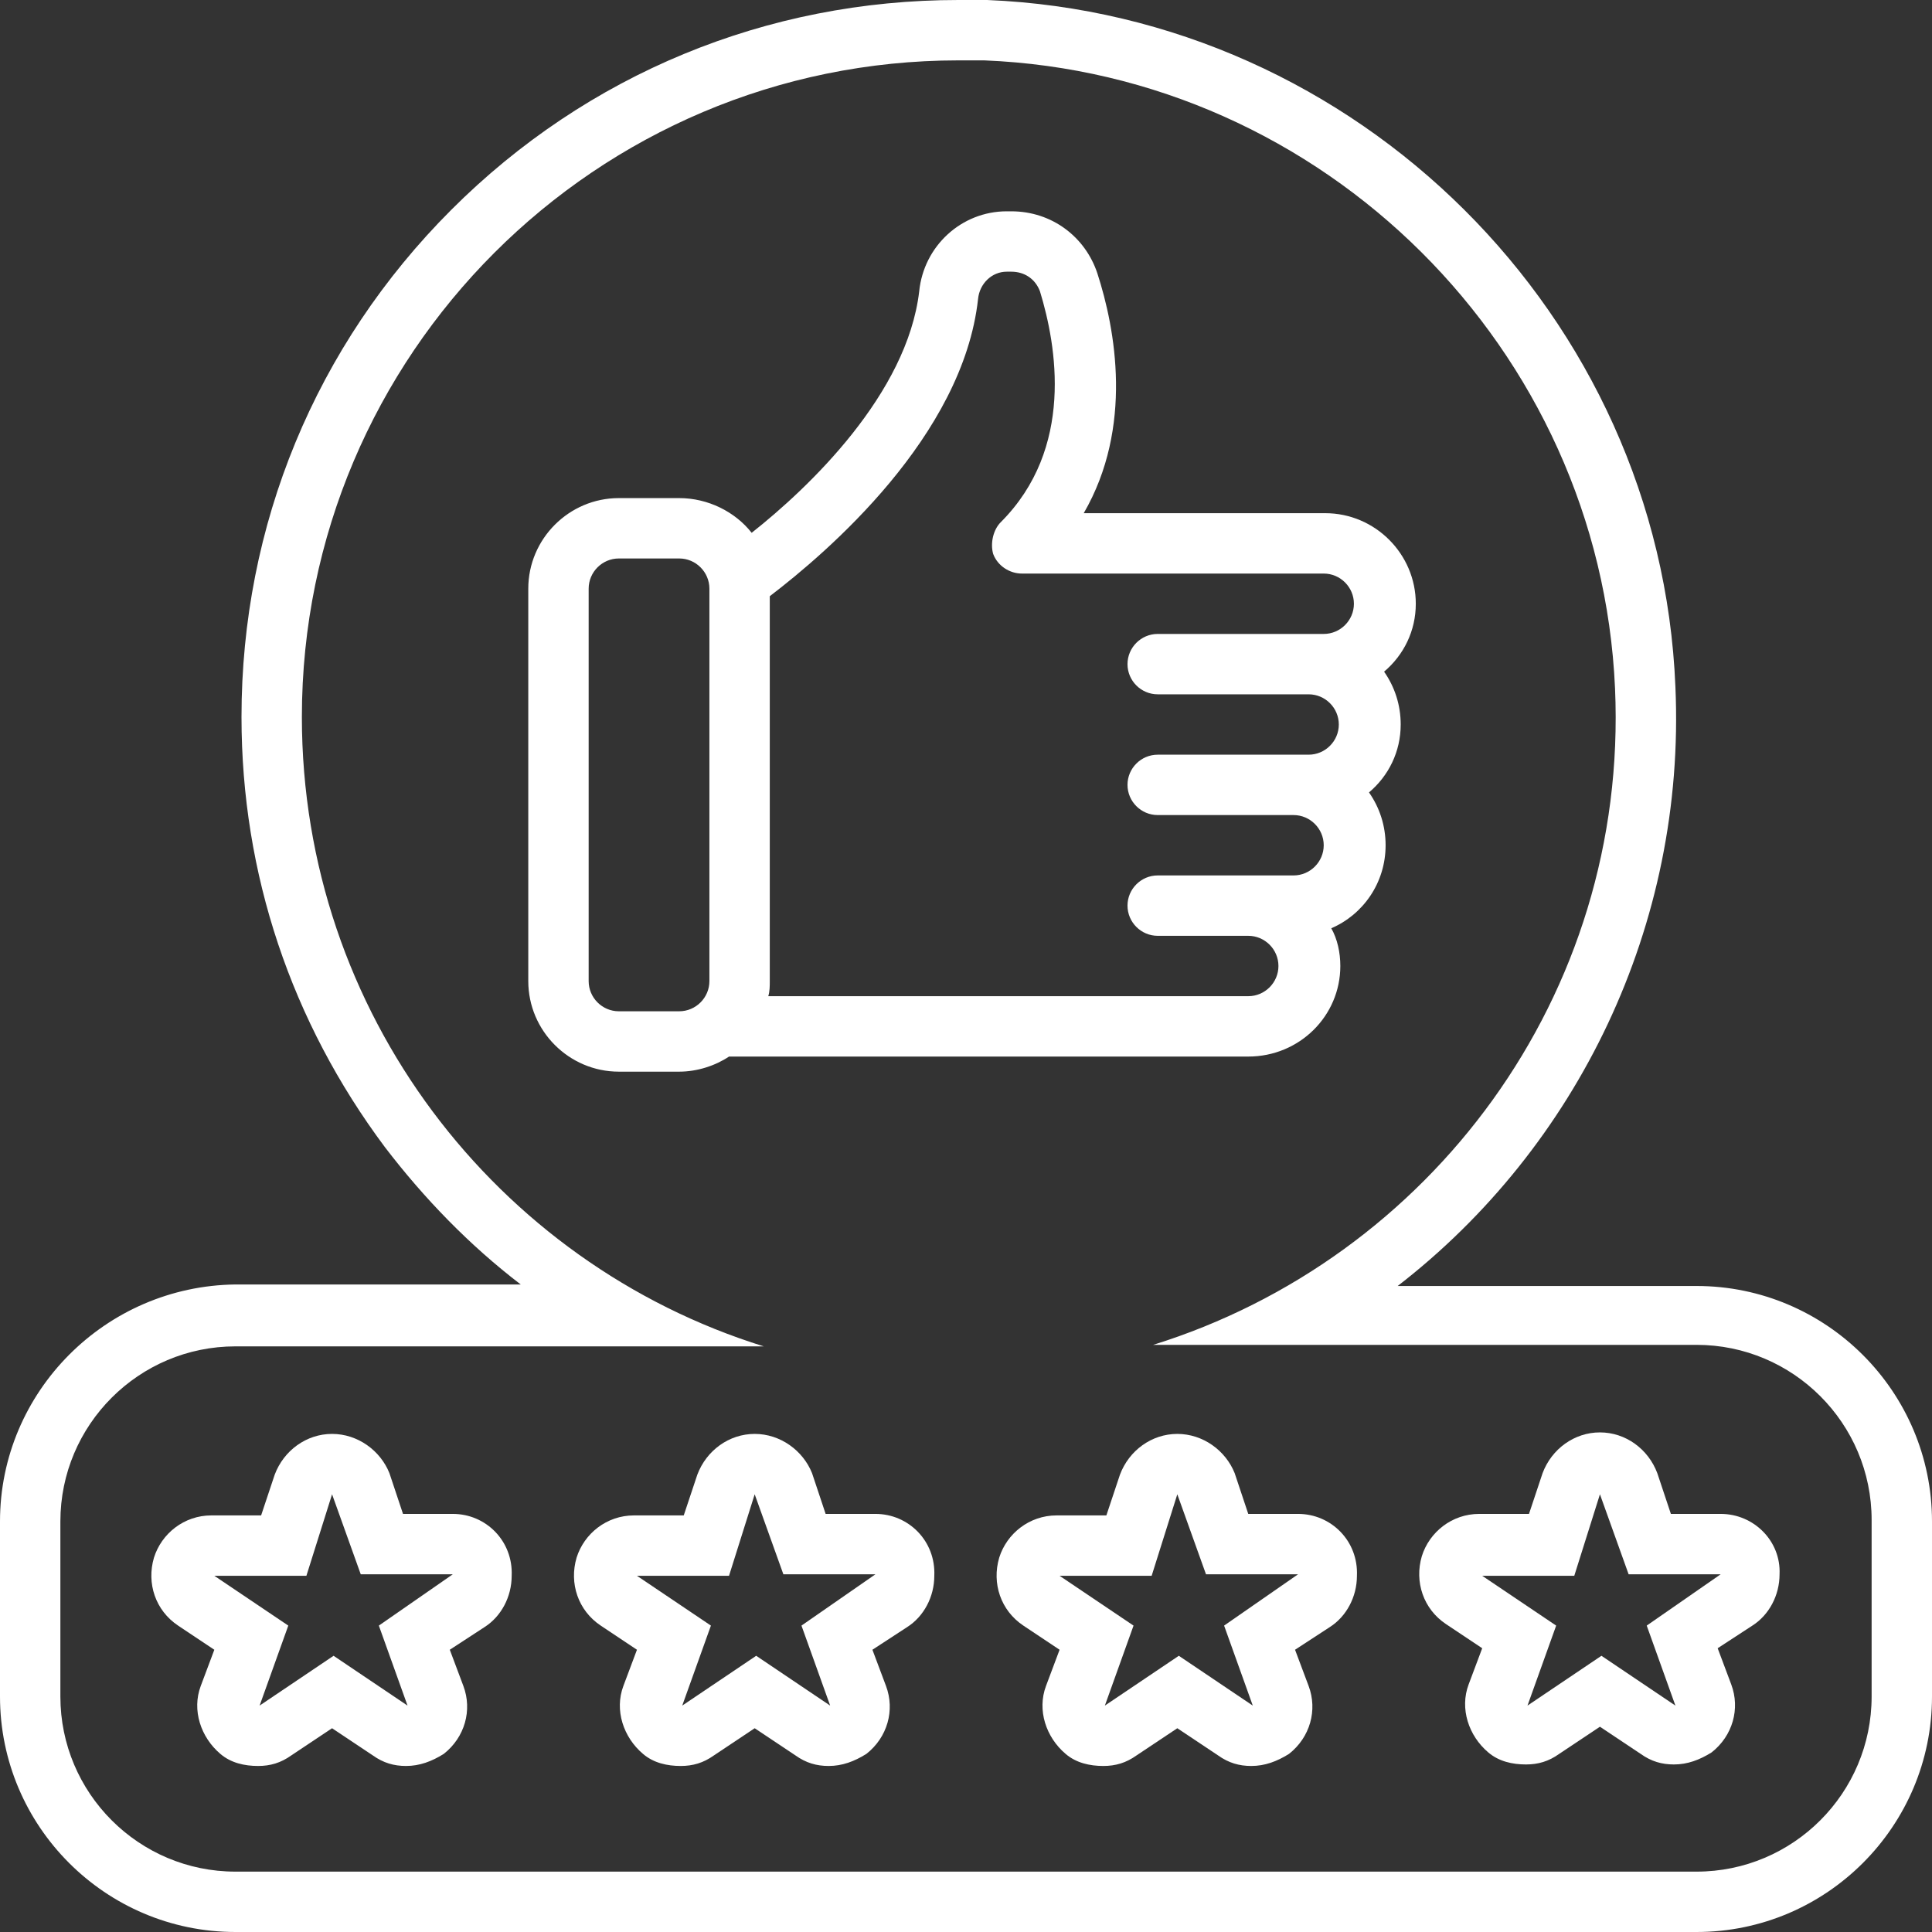
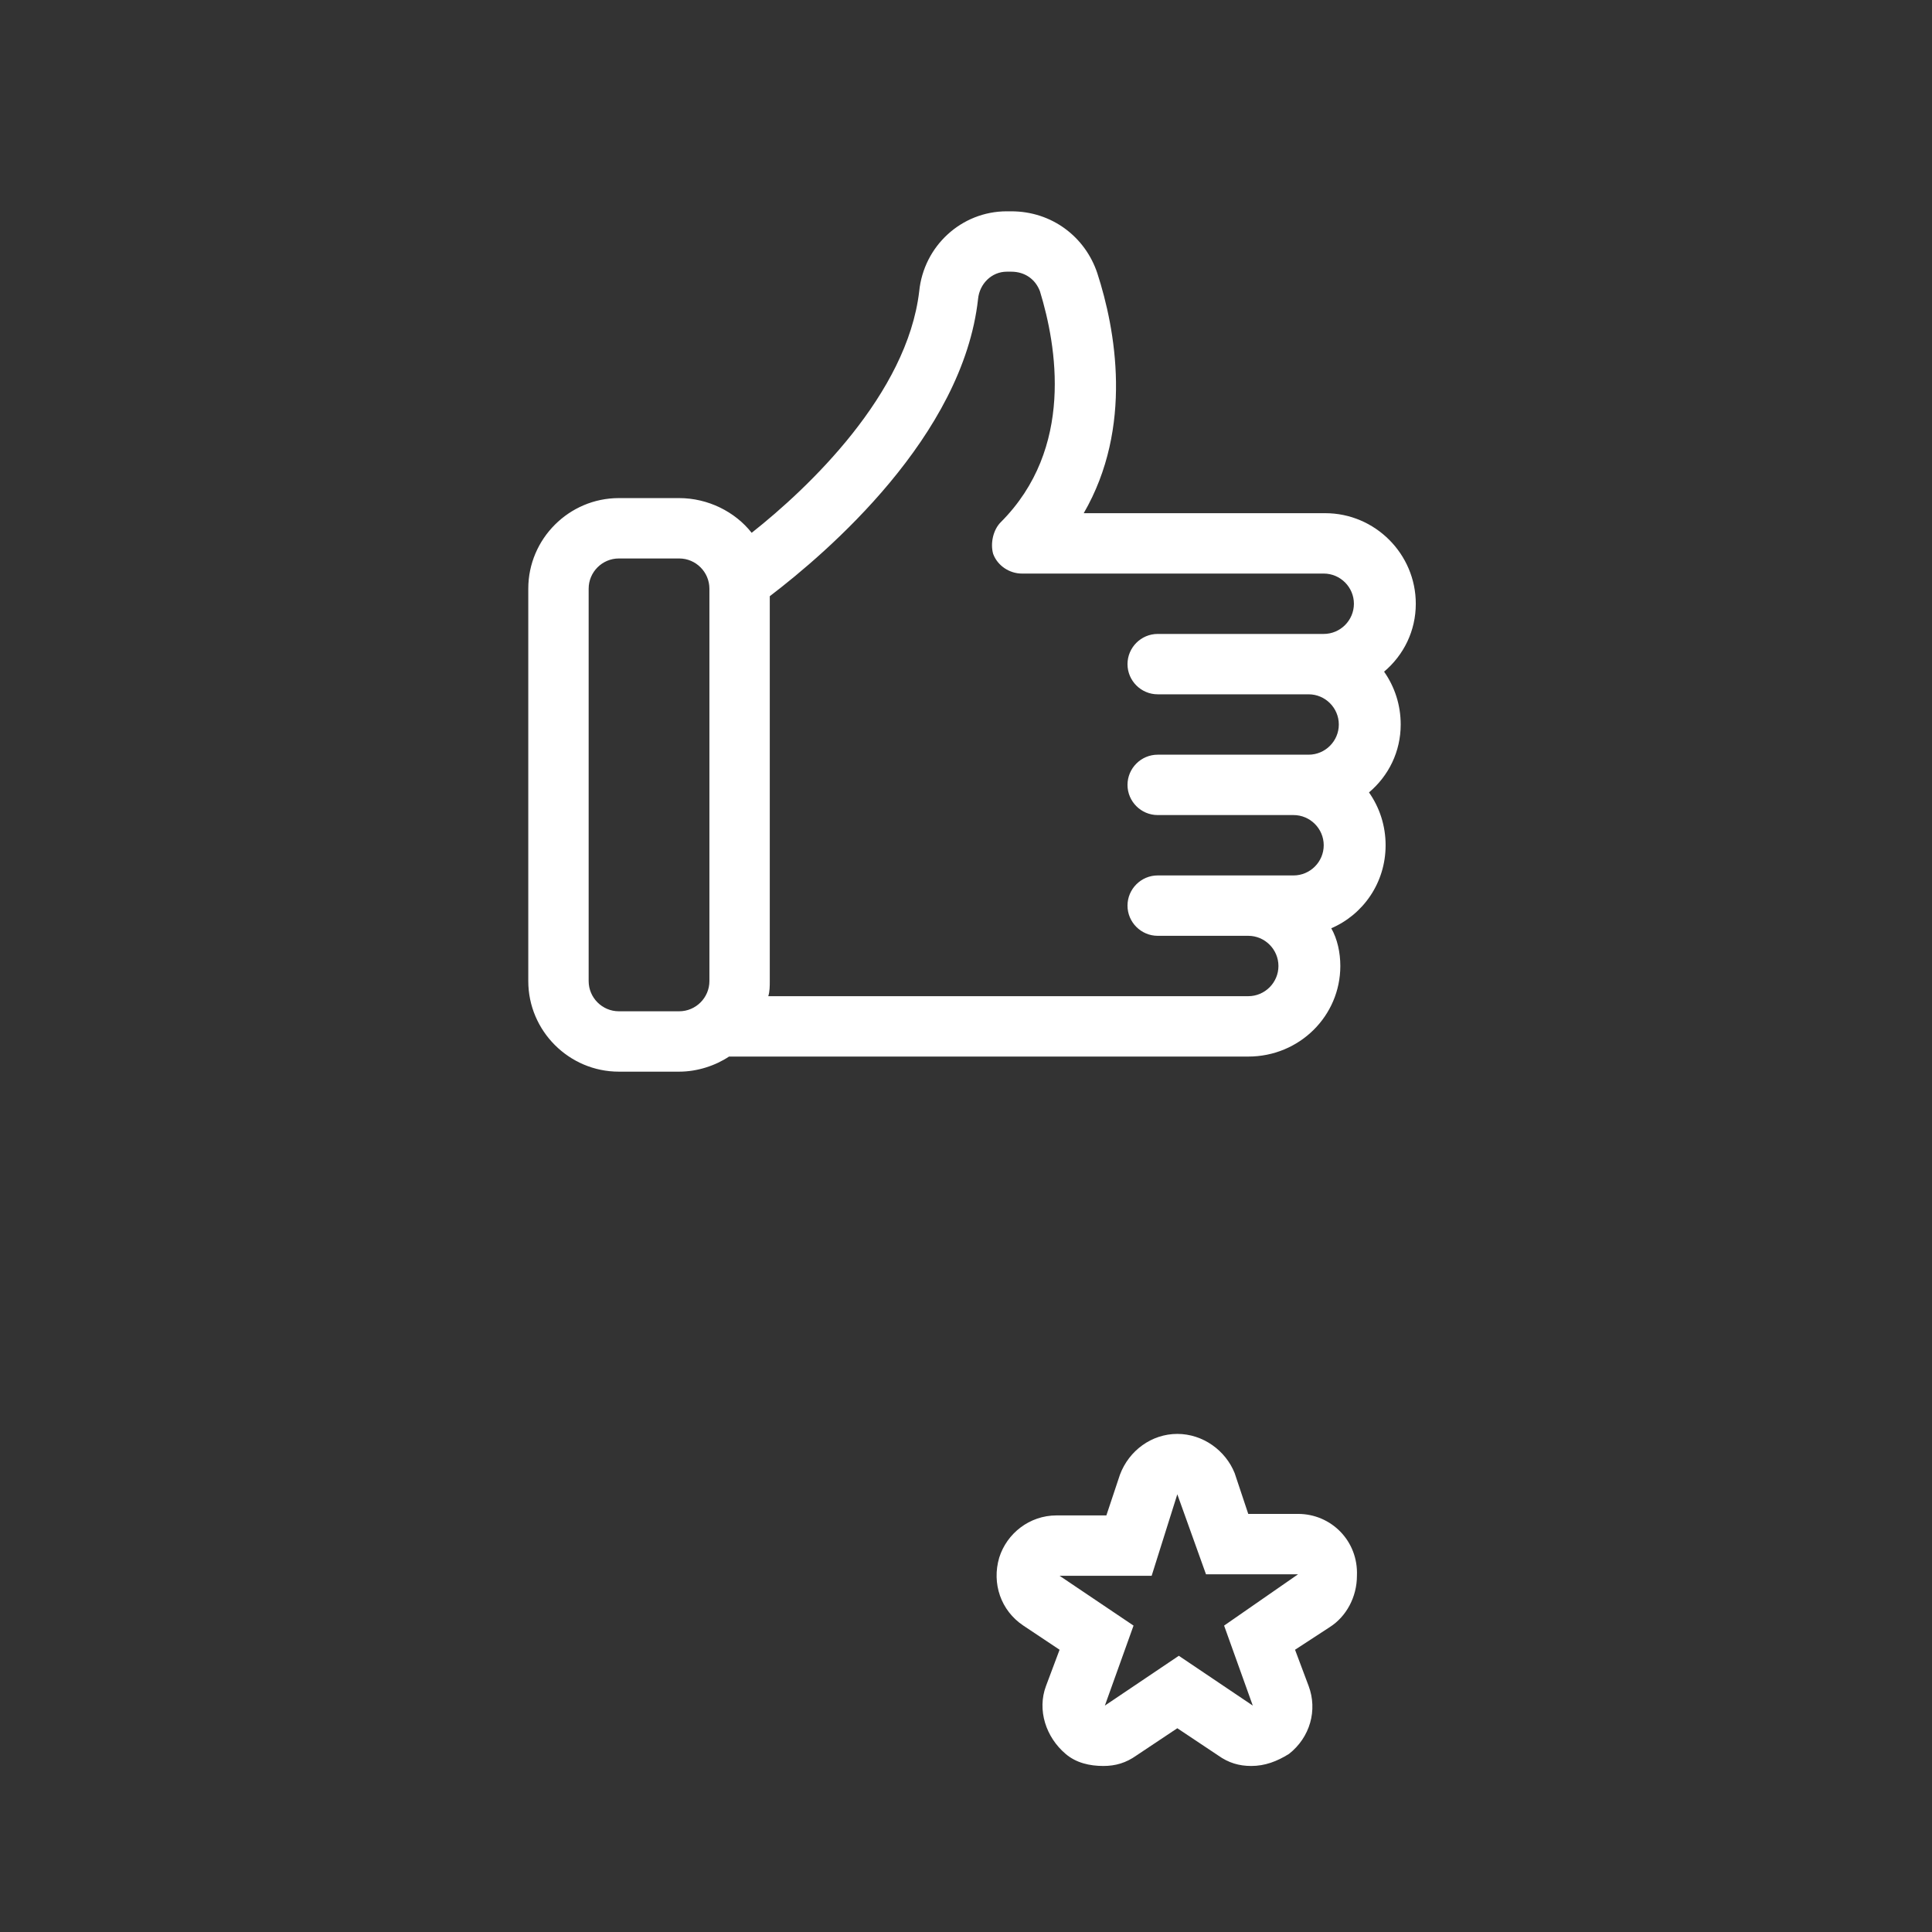
<svg xmlns="http://www.w3.org/2000/svg" fill="#ffffff" height="128" preserveAspectRatio="xMidYMid meet" version="1" viewBox="0.0 0.0 128.0 128.0" width="128" zoomAndPan="magnify">
  <rect x="0.0" y="0.0" width="128.0" height="128.0" fill="#333333" stroke="none" />
  <g id="change1_1">
-     <path d="M112.4,85.2H92.6c11.9-9.2,19.1-23.9,18.4-39.7C110,20.9,89.9,1,65.4,0c-0.6,0-1.2,0-1.9,0h0C50.8,0,38.9,4.9,29.9,13.9 c-9,9-13.9,20.9-13.9,33.6c0,10.4,3.3,20.2,9.5,28.5c2.6,3.4,5.6,6.5,9,9.1H15.6C7,85.2,0,92.2,0,100.8v11.6C0,121,7,128,15.6,128 h96.8c8.6,0,15.6-7,15.6-15.6v-11.6C128,92.2,121,85.2,112.4,85.2z M124,112.4c0,6.4-5.2,11.6-11.6,11.6H15.6 C9.2,124,4,118.8,4,112.4v-11.6c0-6.4,5.2-11.6,11.6-11.6h35C32.9,83.7,20,67.1,20,47.5C20,23.5,39.5,4,63.5,4c0.6,0,1.1,0,1.7,0 c22.5,0.9,40.8,19.1,41.8,41.6c0.9,20.4-12.3,37.8-30.6,43.5h36c6.4,0,11.6,5.2,11.6,11.6V112.4z" fill="inherit" />
-   </g>
+     </g>
  <g id="change1_2">
-     <path d="M30,100.3L30,100.3h-3.3l-0.9-2.7C25.2,96.1,23.7,95,22,95s-3.2,1.1-3.8,2.7l-0.9,2.7H14c-1.8,0-3.3,1.2-3.8,2.8 c-0.5,1.7,0.1,3.5,1.6,4.5l2.4,1.6l-0.9,2.4c-0.6,1.6,0,3.4,1.3,4.5c0.7,0.6,1.6,0.8,2.5,0.8c0.8,0,1.5-0.2,2.2-0.7l2.7-1.8l2.7,1.8 c0.7,0.5,1.4,0.7,2.2,0.7c0.9,0,1.7-0.3,2.5-0.8c1.4-1.1,1.9-2.9,1.3-4.5l-0.9-2.4l2.3-1.5c1.1-0.7,1.8-2,1.8-3.4 C34,102.1,32.2,100.3,30,100.3z M25.1,107.7l1.9,5.3l-4.9-3.3l-4.9,3.3l1.9-5.3l-4.9-3.3h6.1L22,99l1.9,5.3H30L25.1,107.7z" fill="inherit" />
-   </g>
+     </g>
  <g id="change1_3">
-     <path d="M58,100.3L58,100.3h-3.3l-0.9-2.7C53.2,96.1,51.7,95,50,95c-1.7,0-3.2,1.1-3.8,2.7l-0.9,2.7H42c-1.8,0-3.3,1.2-3.8,2.8 c-0.5,1.7,0.1,3.5,1.6,4.5l2.4,1.6l-0.9,2.4c-0.6,1.6,0,3.4,1.3,4.5c0.7,0.6,1.6,0.8,2.5,0.8c0.8,0,1.5-0.2,2.2-0.7l2.7-1.8l2.7,1.8 c0.7,0.5,1.4,0.7,2.2,0.7c0.9,0,1.7-0.3,2.5-0.8c1.4-1.1,1.9-2.9,1.3-4.5l-0.9-2.4l2.3-1.5c1.1-0.7,1.8-2,1.8-3.4 C62,102.1,60.2,100.3,58,100.3z M53.1,107.7l1.9,5.3l-4.9-3.3l-4.9,3.3l1.9-5.3l-4.9-3.3h6.1L50,99l1.9,5.3H58L53.1,107.7z" fill="inherit" />
-   </g>
+     </g>
  <g id="change1_4">
    <path d="M86,100.3L86,100.3h-3.3l-0.9-2.7C81.2,96.1,79.7,95,78,95c-1.7,0-3.2,1.1-3.8,2.7l-0.9,2.7H70c-1.8,0-3.3,1.2-3.8,2.8 c-0.5,1.7,0.1,3.5,1.6,4.5l2.4,1.6l-0.9,2.4c-0.6,1.6,0,3.4,1.3,4.5c0.7,0.6,1.6,0.8,2.5,0.8c0.8,0,1.5-0.2,2.2-0.7l2.7-1.8l2.7,1.8 c0.7,0.5,1.4,0.7,2.2,0.7c0.9,0,1.7-0.3,2.5-0.8c1.4-1.1,1.9-2.9,1.3-4.5l-0.9-2.4l2.3-1.5c1.1-0.7,1.8-2,1.8-3.4 C90,102.1,88.2,100.3,86,100.3z M81.1,107.7l1.9,5.3l-4.9-3.3l-4.9,3.3l1.9-5.3l-4.9-3.3h6.1L78,99l1.9,5.3H86L81.1,107.7z" fill="inherit" />
  </g>
  <g id="change1_5">
-     <path d="M114,100.3L114,100.3h-3.3l-0.9-2.7c-0.6-1.6-2.1-2.7-3.8-2.7c-1.7,0-3.2,1.1-3.8,2.7l-0.9,2.7H98c-1.8,0-3.3,1.2-3.8,2.8 c-0.5,1.7,0.1,3.5,1.6,4.5l2.4,1.6l-0.9,2.4c-0.6,1.6,0,3.4,1.3,4.5c0.7,0.6,1.6,0.8,2.5,0.8c0.8,0,1.5-0.2,2.2-0.7l2.7-1.8l2.7,1.8 c0.7,0.5,1.4,0.7,2.2,0.7c0.9,0,1.7-0.3,2.5-0.8c1.4-1.1,1.9-2.9,1.3-4.5l-0.9-2.4l2.3-1.5c1.1-0.7,1.8-2,1.8-3.4 C118,102.1,116.2,100.3,114,100.3z M109.1,107.7l1.9,5.3l-4.9-3.3l-4.9,3.3l1.9-5.3l-4.9-3.3h6.1L106,99l1.9,5.3h6.1L109.1,107.7z" fill="inherit" />
-   </g>
+     </g>
  <g id="change1_6">
    <path d="M88.8,64c0-0.9-0.2-1.8-0.6-2.5c2.1-0.9,3.6-3,3.6-5.5c0-1.3-0.4-2.5-1.1-3.5c1.3-1.1,2.1-2.7,2.1-4.5 c0-1.3-0.4-2.5-1.1-3.5c1.3-1.1,2.1-2.7,2.1-4.5c0-3.3-2.7-6-6-6h-16c3.3-5.7,2.1-12.2,0.9-15.9C71.9,15.7,69.7,14,67,14h-0.3 c-3,0-5.5,2.3-5.8,5.3c-0.8,6.8-7.3,13-11.1,16C48.7,33.9,46.9,33,45,33h-4c-3.3,0-6,2.7-6,6v26c0,3.3,2.7,6,6,6h4 c1.2,0,2.4-0.4,3.3-1h34.4C86.1,70,88.8,67.3,88.8,64z M47,65c0,1.1-0.9,2-2,2h-4c-1.1,0-2-0.9-2-2V39c0-1.1,0.9-2,2-2h4 c1.1,0,2,0.9,2,2V65z M51,65V39.5c3.8-2.9,12.8-10.6,13.8-19.7c0.1-1,0.9-1.8,1.9-1.8H67c0.9,0,1.6,0.5,1.9,1.3 c1.1,3.6,2.3,10.4-2.6,15.3c-0.5,0.5-0.7,1.4-0.5,2.1c0.3,0.8,1.1,1.3,1.9,1.3h20c1.1,0,2,0.9,2,2s-0.9,2-2,2h-11c-1.1,0-2,0.9-2,2 s0.9,2,2,2h10c1.1,0,2,0.9,2,2s-0.9,2-2,2h-10c-1.1,0-2,0.9-2,2s0.9,2,2,2h9c1.1,0,2,0.9,2,2s-0.9,2-2,2h-9c-1.1,0-2,0.9-2,2 s0.9,2,2,2h6c1.1,0,2,0.9,2,2s-0.9,2-2,2H50.9C51,65.7,51,65.3,51,65z" fill="inherit" />
  </g>
</svg>